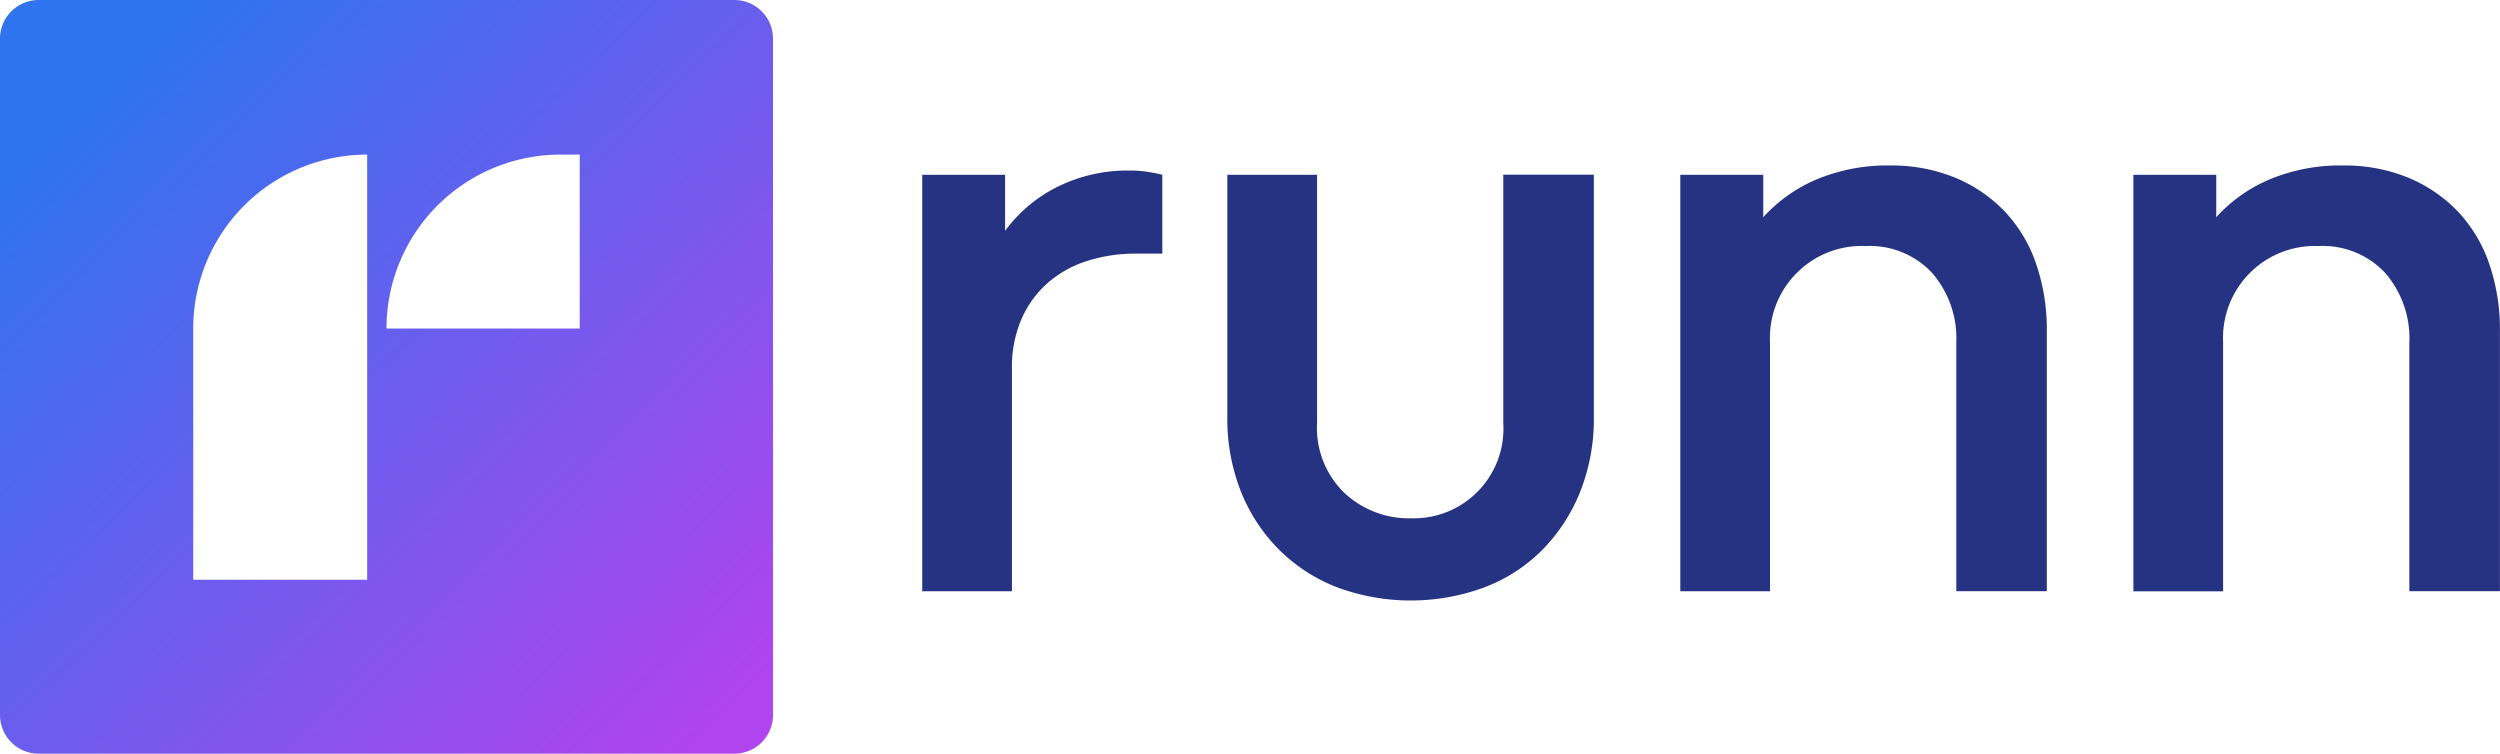
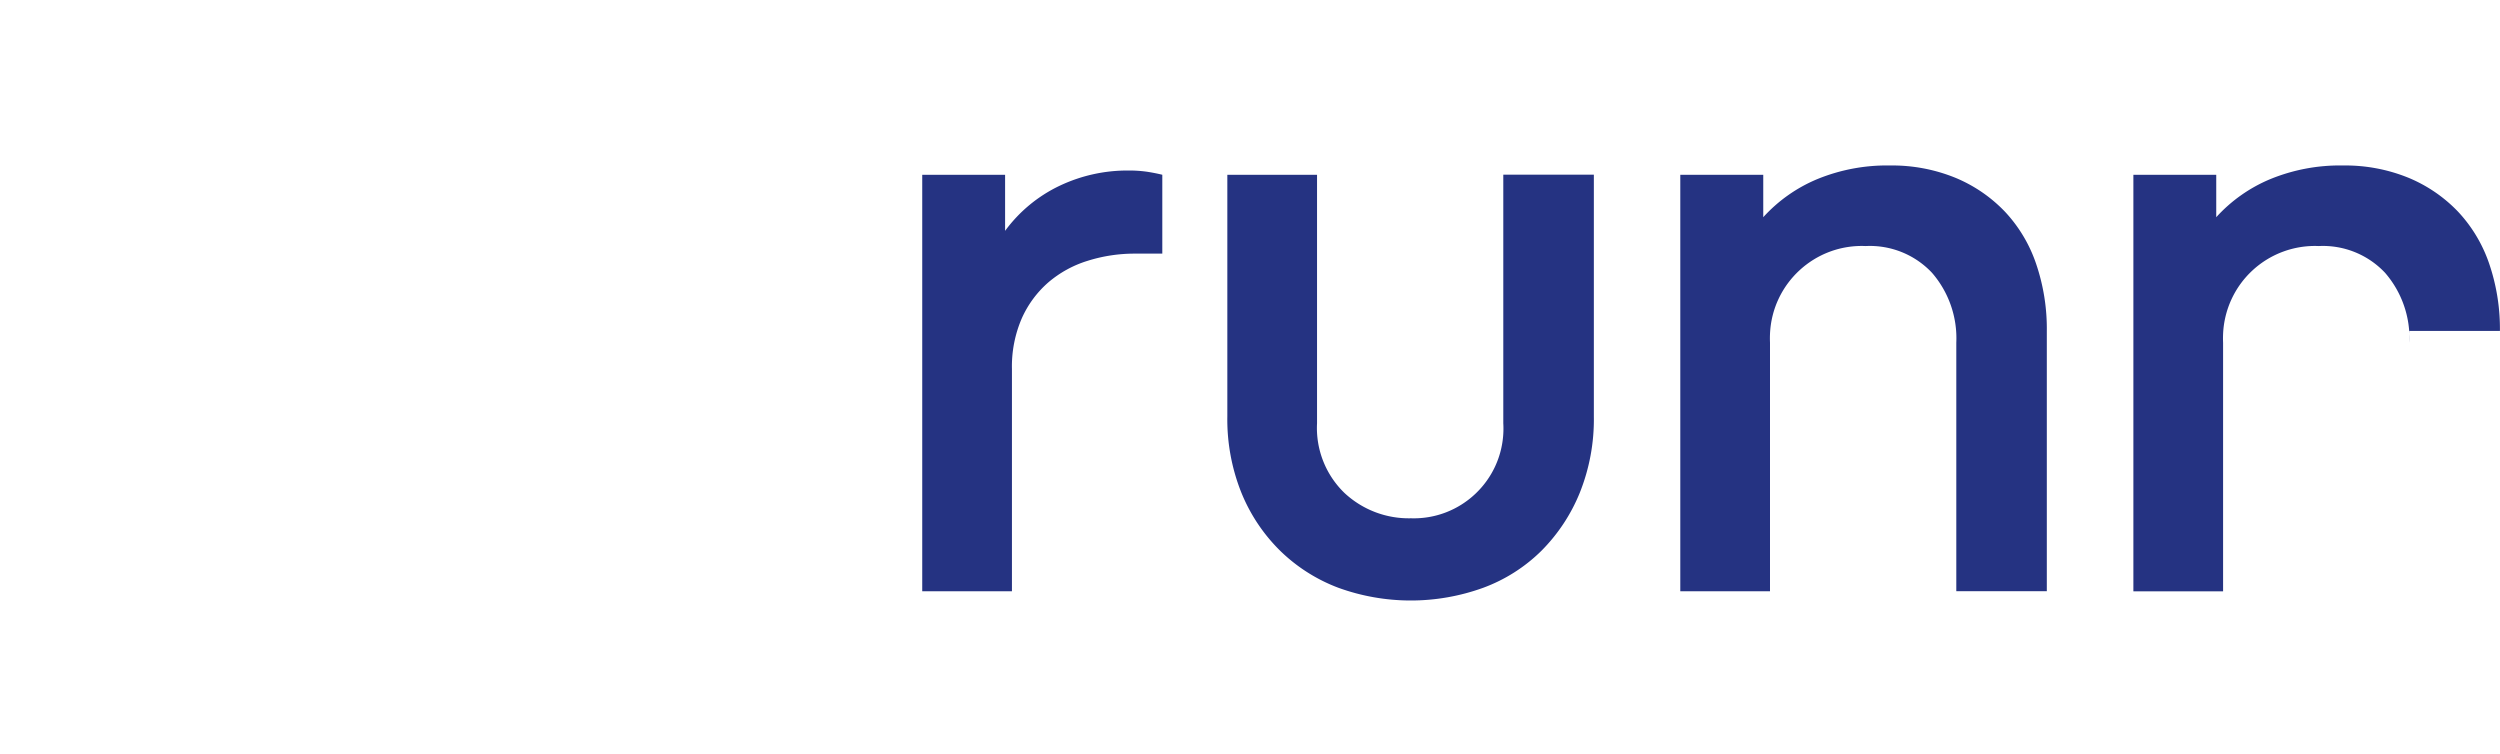
<svg xmlns="http://www.w3.org/2000/svg" width="179" height="53.964">
  <defs>
    <linearGradient id="A" x1=".121" y1=".111" x2=".938" y2=".949">
      <stop offset="0" stop-color="#2d74ee" />
      <stop offset="1" stop-color="#b044ee" />
    </linearGradient>
  </defs>
-   <path d="M80.773 12.209a9.02 9.02 0 0 1 1.377.091q.581.091 1.071.213v5.647h-1.952c-1.153-.005-2.3.169-3.4.516a7.91 7.91 0 0 0-2.814 1.548 7.41 7.41 0 0 0-1.9 2.581 8.66 8.66 0 0 0-.7 3.613v15.917h-6.423V12.516h5.933v4.013c1.01-1.376 2.344-2.481 3.884-3.218a11.3 11.3 0 0 1 4.924-1.102zm33.347 17.61c.029 1.871-.314 3.729-1.009 5.466a12.59 12.59 0 0 1-2.754 4.159 11.66 11.66 0 0 1-4.159 2.641 15.21 15.21 0 0 1-10.369 0 12.04 12.04 0 0 1-4.159-2.641 12.36 12.36 0 0 1-2.784-4.159c-.695-1.737-1.038-3.595-1.009-5.466V12.516H94.3v17.793a6.47 6.47 0 0 0 1.958 4.981c1.291 1.208 3.004 1.861 4.771 1.819 3.546.108 6.507-2.679 6.615-6.225q.009-.288-.008-.576v-17.8h6.484zm21.186-17.97a11.98 11.98 0 0 1 4.7.88 10.42 10.42 0 0 1 3.548 2.428 10.28 10.28 0 0 1 2.233 3.736c.524 1.545.783 3.168.765 4.8v18.639h-6.481V24.539a7.15 7.15 0 0 0-1.743-5.01 6.1 6.1 0 0 0-4.741-1.912c-3.631-.155-6.7 2.664-6.855 6.295q-.013.312 0 .624v17.8h-6.423v-29.82h5.94v3.036c1.077-1.186 2.404-2.12 3.884-2.733 1.64-.669 3.398-.999 5.169-.971zm32.442 0a11.98 11.98 0 0 1 4.7.88c1.339.554 2.548 1.381 3.549 2.428a10.3 10.3 0 0 1 2.233 3.736 14.44 14.44 0 0 1 .764 4.8v18.639h-6.484V24.539c.083-1.832-.541-3.626-1.743-5.01a6.1 6.1 0 0 0-4.74-1.912 6.58 6.58 0 0 0-6.854 6.3q-.013.311 0 .622v17.8h-6.423V12.516h5.933v3.036c1.077-1.186 2.404-2.12 3.884-2.733 1.642-.67 3.402-1 5.175-.971z" fill="#253382" fill-rule="evenodd" />
-   <path d="M84.772,28.545H34.959a2.767,2.767,0,0,0-2.767,2.767V79.741a2.767,2.767,0,0,0,2.767,2.767H84.772a2.767,2.767,0,0,0,2.767-2.767V31.312A2.767,2.767,0,0,0,84.772,28.545ZM58.482,70.056H46.028V52.068A12.453,12.453,0,0,1,58.482,39.615ZM73.7,52.068H59.865A12.453,12.453,0,0,1,72.318,39.615H73.7Z" fill="url(#A)" transform="translate(-32.192 -28.545)" />
+   <path d="M80.773 12.209a9.02 9.02 0 0 1 1.377.091q.581.091 1.071.213v5.647h-1.952c-1.153-.005-2.3.169-3.4.516a7.91 7.91 0 0 0-2.814 1.548 7.41 7.41 0 0 0-1.9 2.581 8.66 8.66 0 0 0-.7 3.613v15.917h-6.423V12.516h5.933v4.013c1.01-1.376 2.344-2.481 3.884-3.218a11.3 11.3 0 0 1 4.924-1.102zm33.347 17.61c.029 1.871-.314 3.729-1.009 5.466a12.59 12.59 0 0 1-2.754 4.159 11.66 11.66 0 0 1-4.159 2.641 15.21 15.21 0 0 1-10.369 0 12.04 12.04 0 0 1-4.159-2.641 12.36 12.36 0 0 1-2.784-4.159c-.695-1.737-1.038-3.595-1.009-5.466V12.516H94.3v17.793a6.47 6.47 0 0 0 1.958 4.981c1.291 1.208 3.004 1.861 4.771 1.819 3.546.108 6.507-2.679 6.615-6.225q.009-.288-.008-.576v-17.8h6.484zm21.186-17.97a11.98 11.98 0 0 1 4.7.88 10.42 10.42 0 0 1 3.548 2.428 10.28 10.28 0 0 1 2.233 3.736c.524 1.545.783 3.168.765 4.8v18.639h-6.481V24.539a7.15 7.15 0 0 0-1.743-5.01 6.1 6.1 0 0 0-4.741-1.912c-3.631-.155-6.7 2.664-6.855 6.295q-.013.312 0 .624v17.8h-6.423v-29.82h5.94v3.036c1.077-1.186 2.404-2.12 3.884-2.733 1.64-.669 3.398-.999 5.169-.971zm32.442 0a11.98 11.98 0 0 1 4.7.88c1.339.554 2.548 1.381 3.549 2.428a10.3 10.3 0 0 1 2.233 3.736 14.44 14.44 0 0 1 .764 4.8h-6.484V24.539c.083-1.832-.541-3.626-1.743-5.01a6.1 6.1 0 0 0-4.74-1.912 6.58 6.58 0 0 0-6.854 6.3q-.013.311 0 .622v17.8h-6.423V12.516h5.933v3.036c1.077-1.186 2.404-2.12 3.884-2.733 1.642-.67 3.402-1 5.175-.971z" fill="#253382" fill-rule="evenodd" />
</svg>